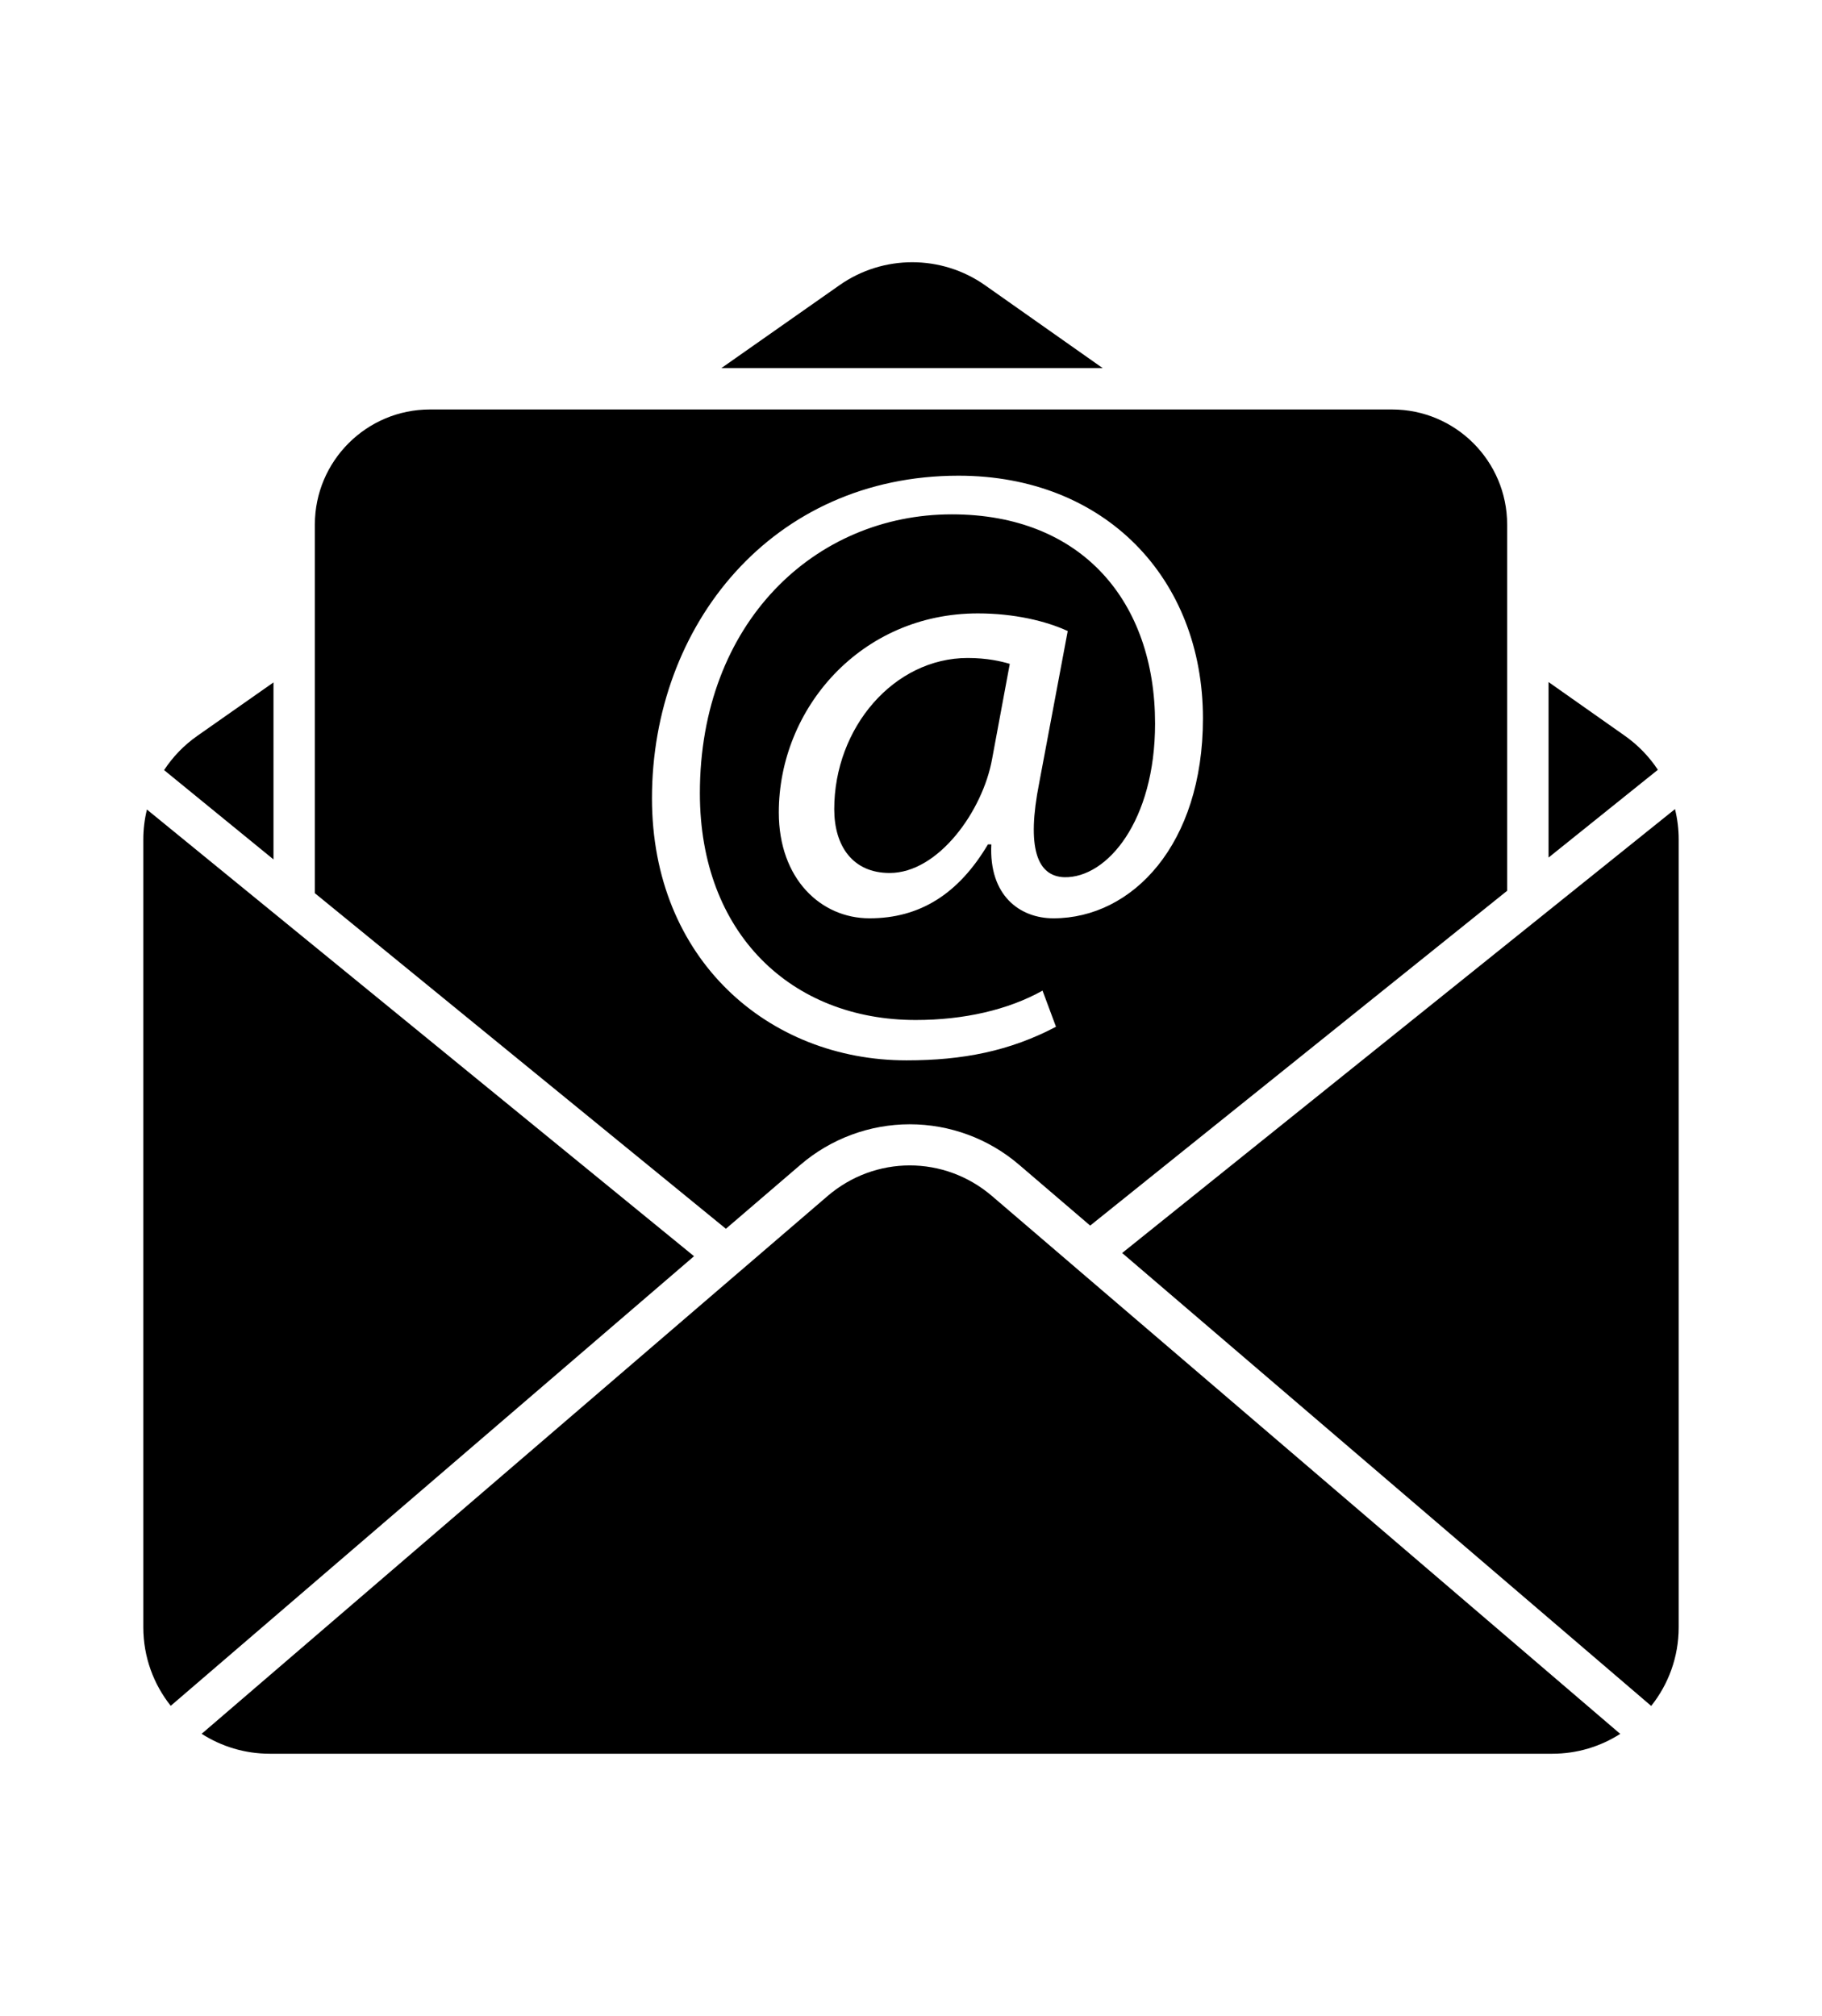
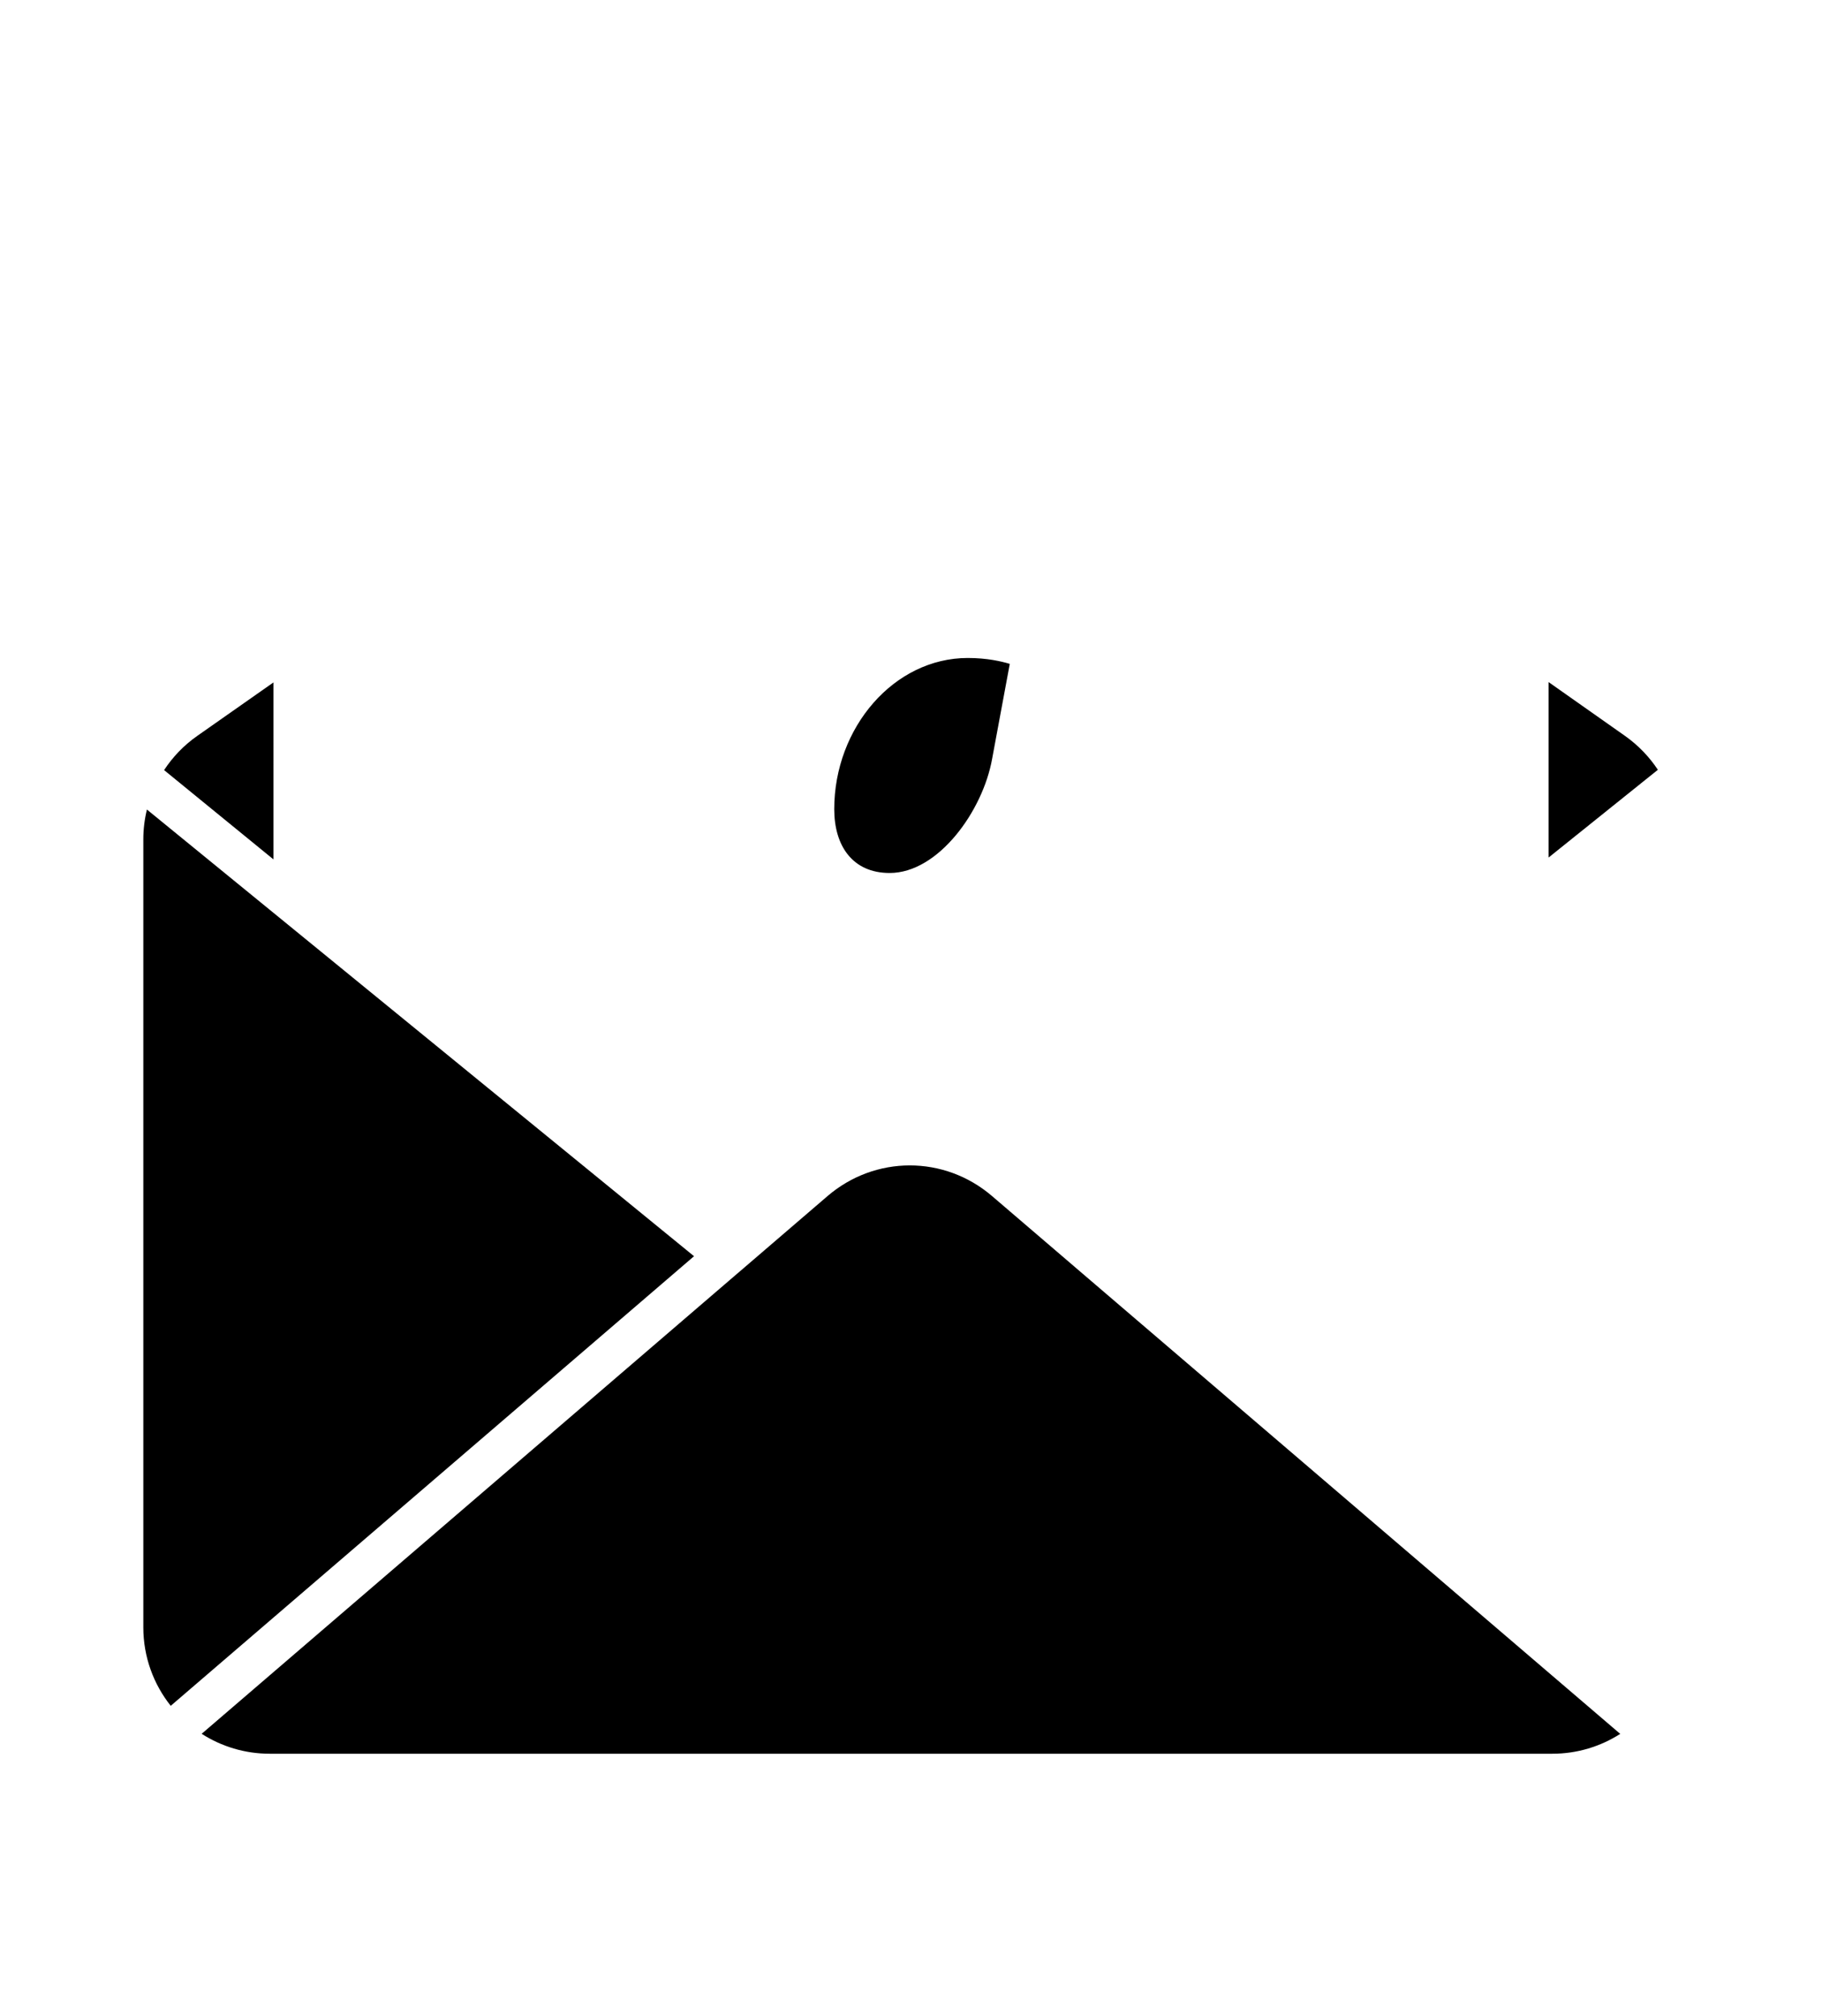
<svg xmlns="http://www.w3.org/2000/svg" version="1.1" id="图层_1" x="0px" y="0px" viewBox="0 0 47 52" style="enable-background:new 0 0 47 52;" xml:space="preserve">
  <g>
    <path d="M7.589,23.982L3.79,20.881c-0.061,0.25-0.093,0.509-0.093,0.772v20.323c0,0.764,0.265,1.468,0.707,2.024l13.499-11.597   L7.589,23.982z" />
    <path d="M27.756,32.706l-2.167-1.856c-1.231-1.054-3.016-1.052-4.245,0.004l-2.255,1.937l-0.014,0.012l-0.003,0.002L5.202,44.722   c0.507,0.325,1.11,0.514,1.756,0.514h33.085c0.645,0,1.245-0.188,1.752-0.512L27.773,32.721L27.756,32.706z" />
-     <path d="M28.947,32.32l13.647,11.683c0.444-0.557,0.709-1.262,0.709-2.027V21.649c0-0.265-0.033-0.527-0.095-0.779L28.947,32.32z" />
-     <path d="M25.409,7.357c-0.561-0.395-1.219-0.593-1.877-0.593c-0.656,0-1.313,0.197-1.873,0.59l-3.051,2.141h9.837L25.409,7.357z" />
    <path d="M41.92,18.983l-1.974-1.39v4.527l2.82-2.264C42.543,19.519,42.258,19.222,41.92,18.983z" />
    <path d="M7.055,17.602l-1.97,1.382c-0.342,0.24-0.629,0.54-0.852,0.88l2.822,2.304V17.602z" />
-     <path d="M20.648,30.045c0.784-0.673,1.784-1.044,2.817-1.045h0.004c1.032,0,2.031,0.369,2.815,1.04l1.838,1.573l10.756-8.636   v-9.447c0-1.637-1.332-2.968-2.968-2.968H11.09c-1.636,0-2.968,1.331-2.968,2.968v9.509l10.603,8.656L20.648,30.045z M24.726,12.27   c3.77,0,6.305,2.643,6.305,6.261c0,3.25-1.82,5.156-3.856,5.156c-0.866,0-1.668-0.585-1.603-1.907h-0.087   c-0.759,1.278-1.755,1.907-3.055,1.907c-1.256,0-2.34-1.018-2.34-2.73c0-2.686,2.123-5.135,5.135-5.135   c0.932,0,1.755,0.195,2.318,0.455L26.806,20.2c-0.325,1.646-0.065,2.405,0.65,2.427c1.105,0.022,2.34-1.452,2.34-3.965   c0-3.141-1.885-5.395-5.243-5.395c-3.531,0-6.499,2.795-6.499,7.193c0,3.618,2.361,5.85,5.568,5.85c1.235,0,2.383-0.26,3.271-0.758   l0.347,0.932c-1.192,0.628-2.405,0.867-3.857,0.867c-3.553,0-6.565-2.6-6.565-6.76C16.819,16.127,19.917,12.27,24.726,12.27z" />
    <path d="M21.52,20.871c0,0.953,0.477,1.647,1.43,1.647c1.256,0,2.404-1.603,2.643-2.946l0.455-2.448   c-0.217-0.065-0.585-0.152-1.083-0.152C23.059,16.972,21.52,18.77,21.52,20.871z" />
  </g>
</svg>